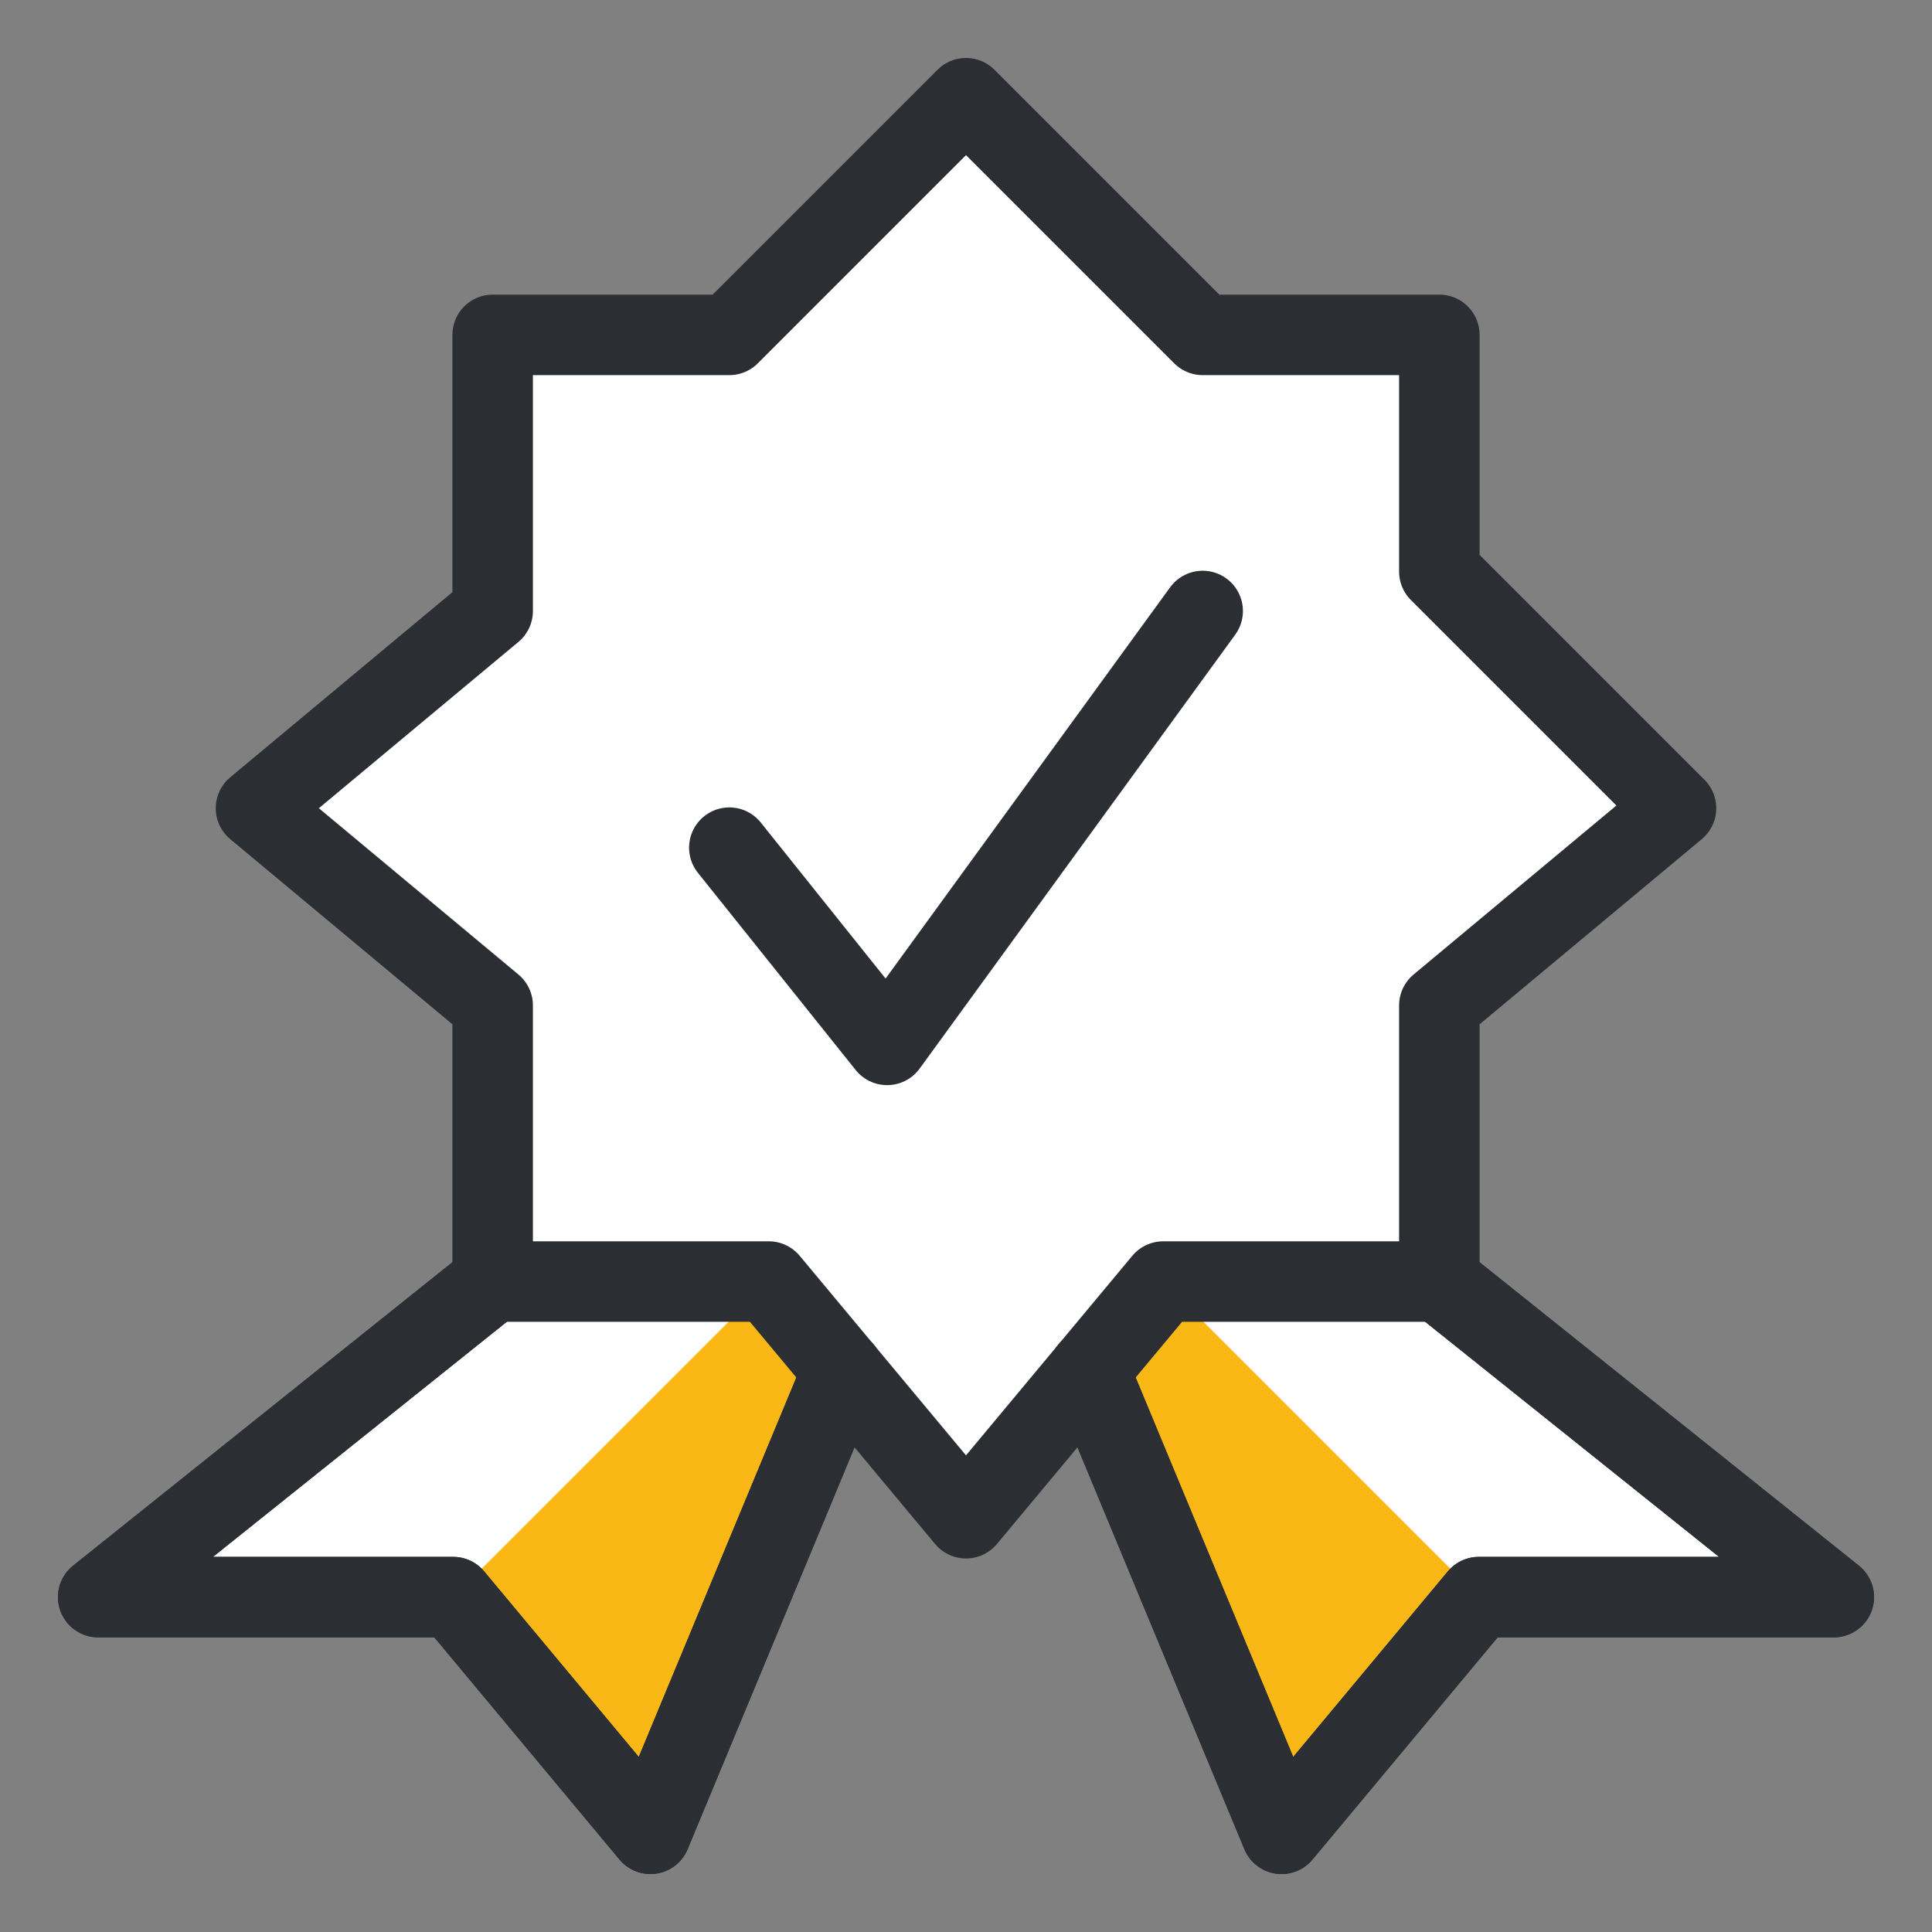
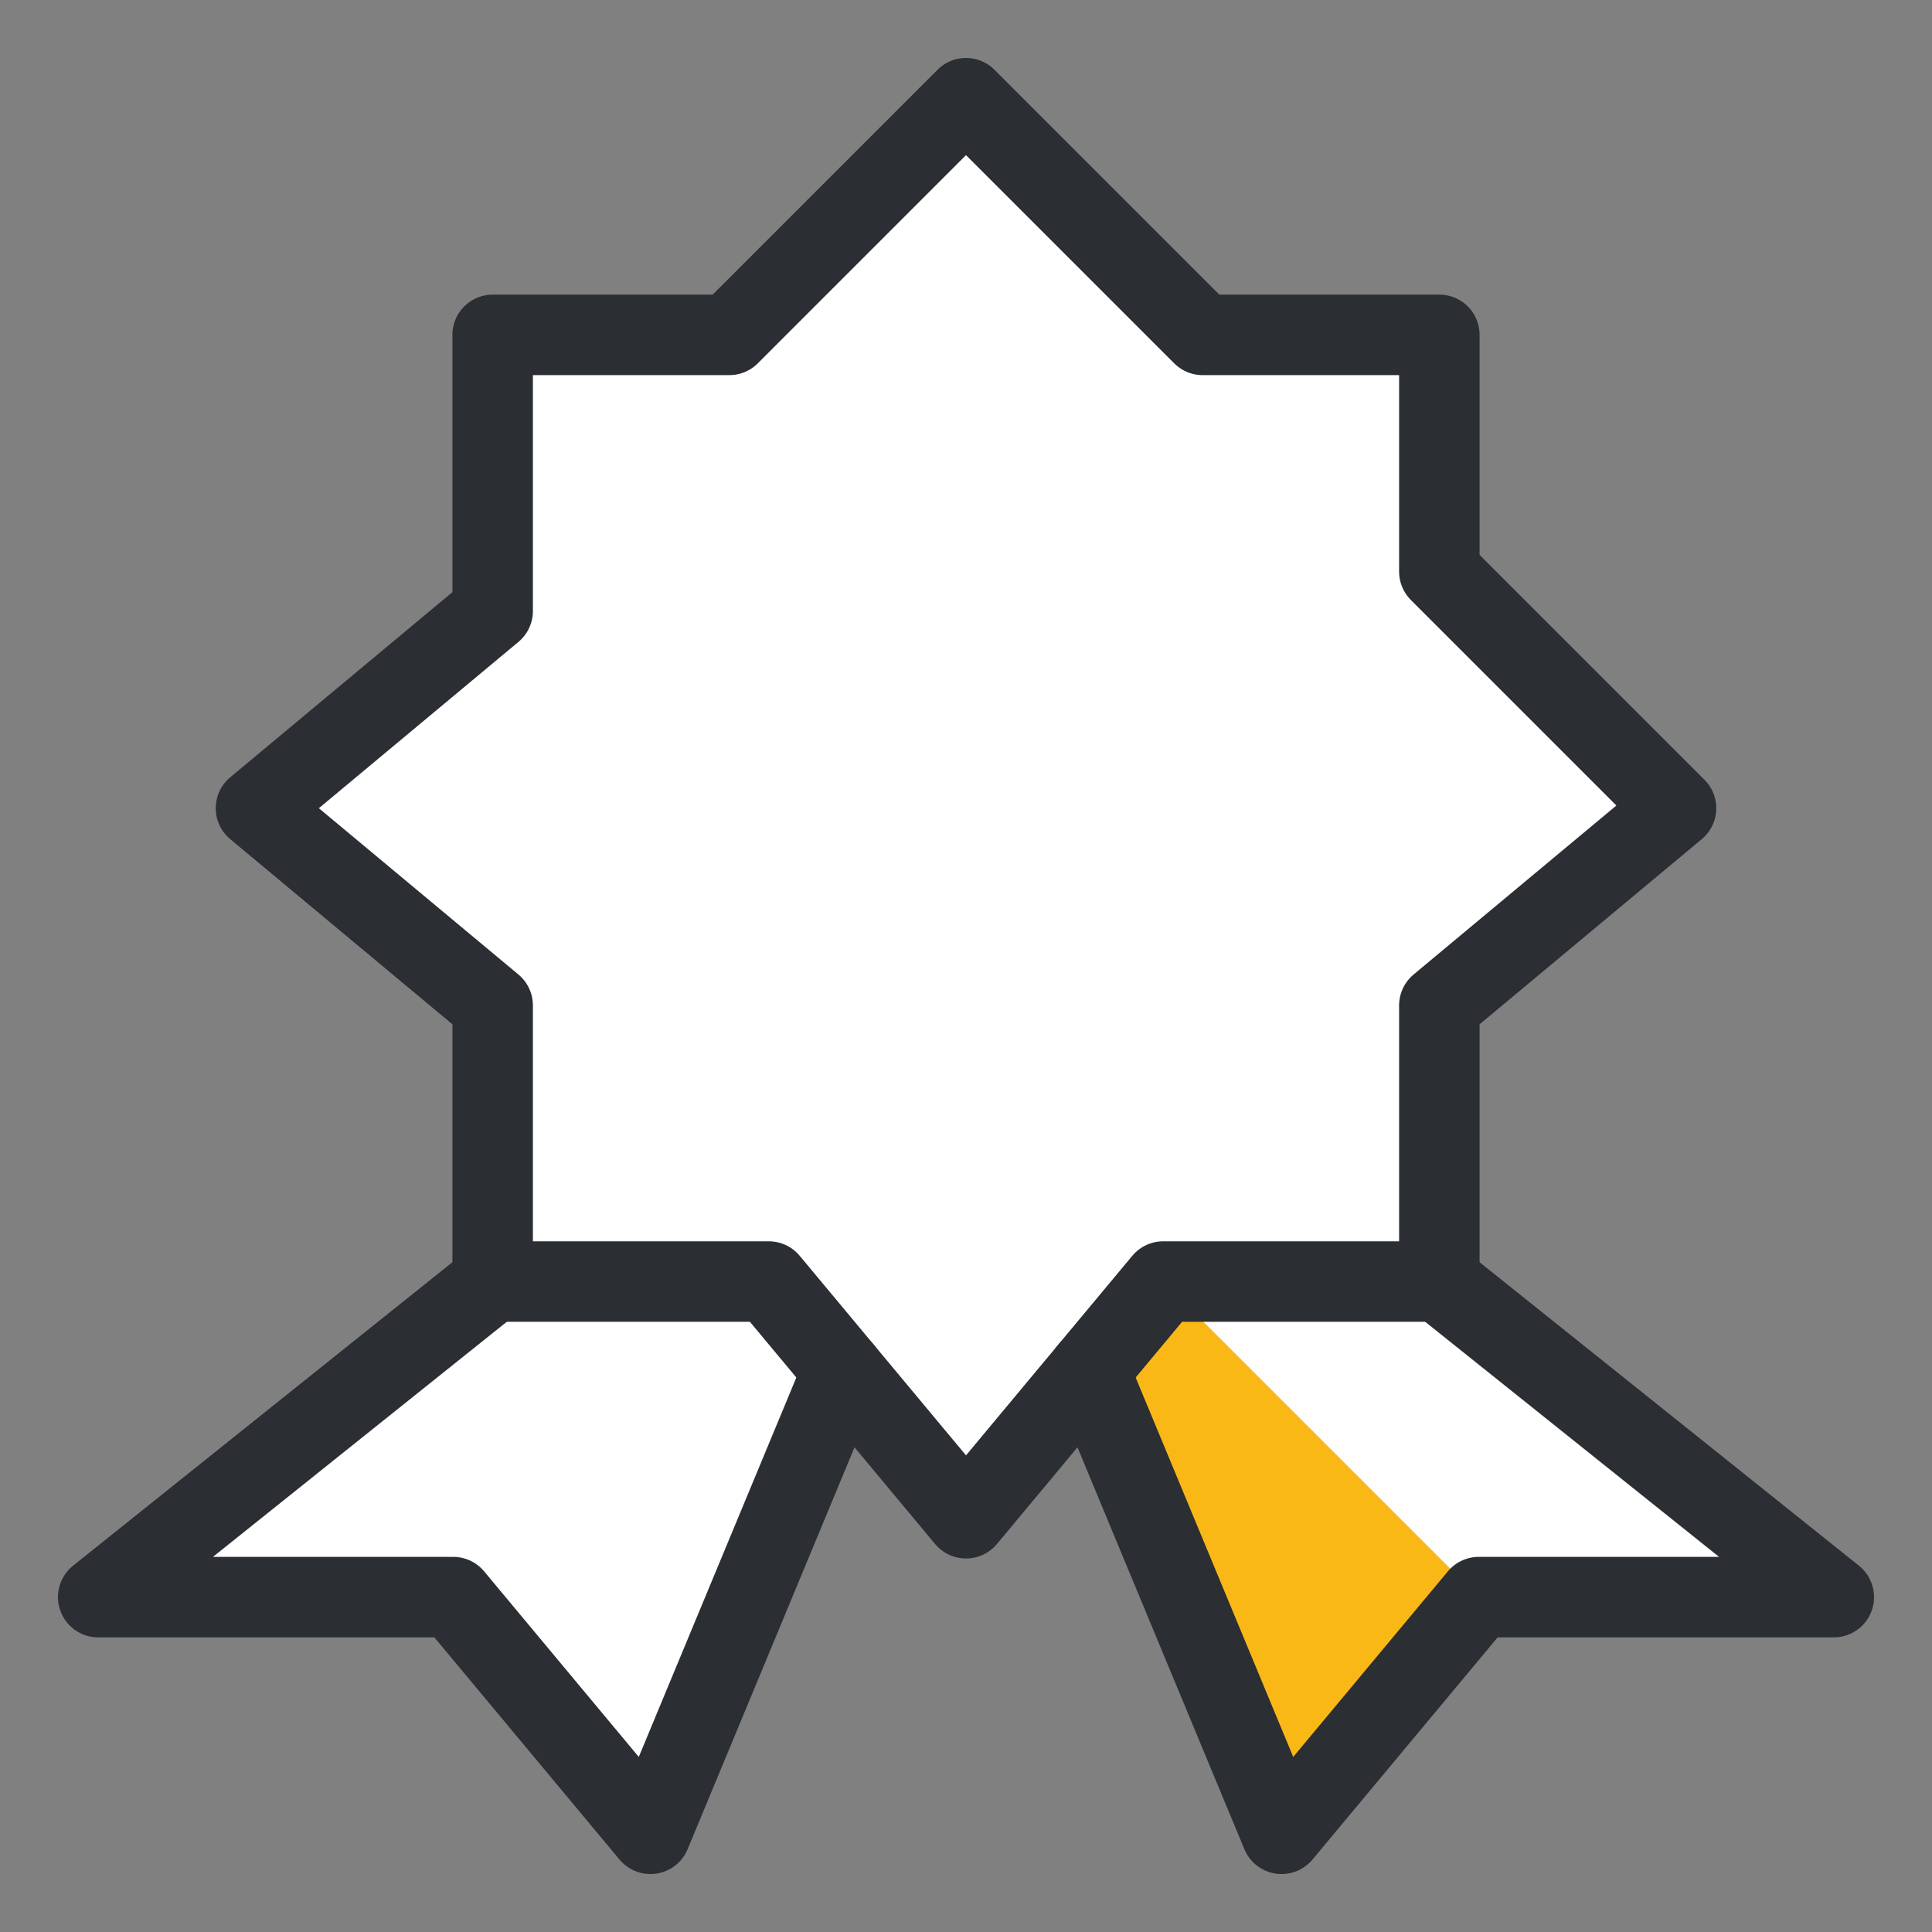
<svg xmlns="http://www.w3.org/2000/svg" id="Layer_1" viewBox="0 0 48 48">
  <rect x="0" y="0" width="48" height="48" fill="#808080" stroke="none" />
  <defs>
    <style>.cls-1,.cls-2{fill:none;}.cls-1,.cls-3,.cls-4{stroke-width:0px;}.cls-2{stroke:#2b2e33;stroke-linecap:round;stroke-linejoin:round;stroke-width:2px;}.cls-3{fill:#fab817;}.cls-4{fill:#fff;}</style>
  </defs>
-   <path class="cls-1" d="m0,0h48v48H0V0Z" />
  <path class="cls-4" d="m35.76,31.84v-6.86l5.88-4.9-5.88-5.88v-5.88h-5.88l-5.88-5.88-5.88,5.88h-5.88v6.86l-5.88,4.9,5.88,4.9v6.86l-9.8,7.84h8.82l4.9,5.88,4.78-11.51,3.06,3.68,3.06-3.68,4.78,11.51,4.9-5.88h8.82l-9.8-7.84Z" />
-   <path class="cls-3" d="m11.26,39.68l7.84-7.84,1.84,2.21-4.78,11.51-4.9-5.88h0Z" />
  <path class="cls-3" d="m36.74,39.68l-7.84-7.84-1.84,2.21,4.78,11.51,4.9-5.88h0Z" />
-   <path class="cls-2" d="m18.12,21.06l3.92,4.9,7.84-10.78" />
  <path class="cls-2" d="m20.94,34.05l-4.78,11.51-4.9-5.88H2.44l9.8-7.84" />
  <path class="cls-2" d="m27.06,34.05l4.78,11.51,4.9-5.88h8.82l-9.8-7.84" />
-   <path class="cls-2" d="m27.06,34.05l4.78,11.51,4.9-5.88h8.82l-9.8-7.84" />
-   <path class="cls-2" d="m20.94,34.05l-4.78,11.51-4.9-5.88H2.44l9.8-7.84" />
  <path class="cls-2" d="m19.1,31.84h-6.86v-6.86l-5.88-4.9,5.88-4.9v-6.86h5.88l5.88-5.88,5.88,5.88h5.88v5.88l5.88,5.88-5.88,4.9v6.86h-6.86l-4.9,5.88-4.9-5.88Z" />
</svg>